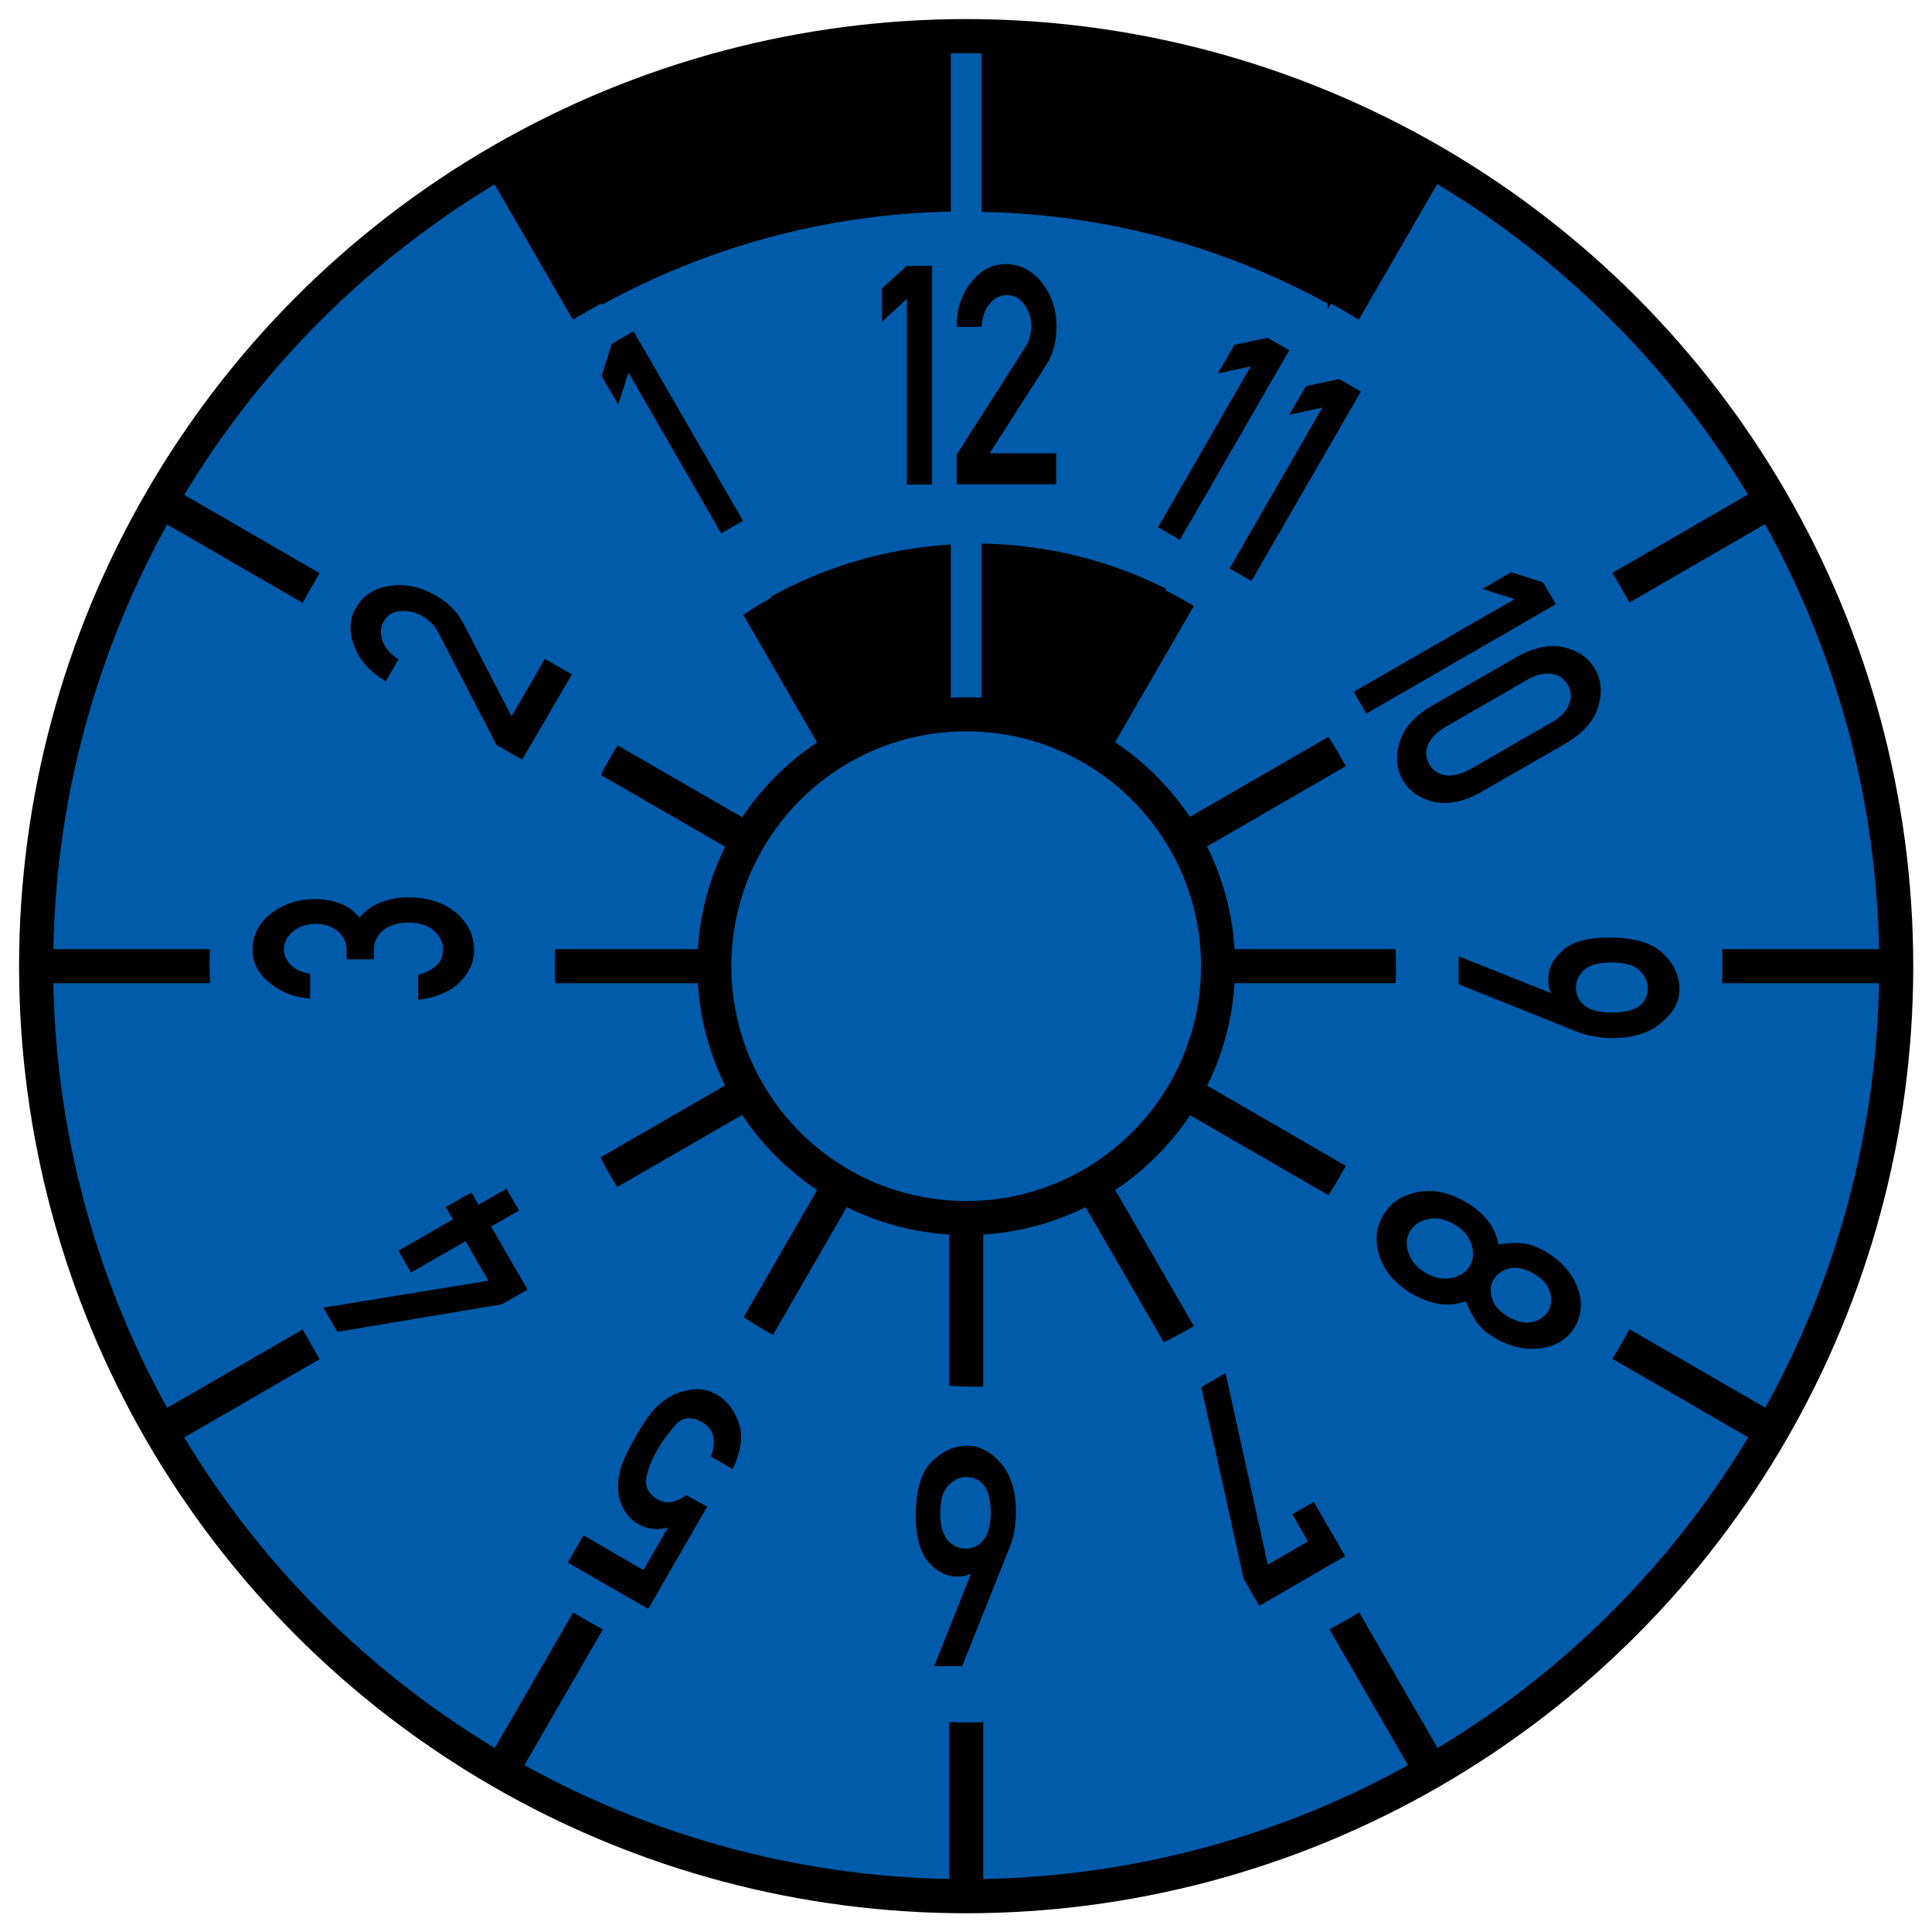
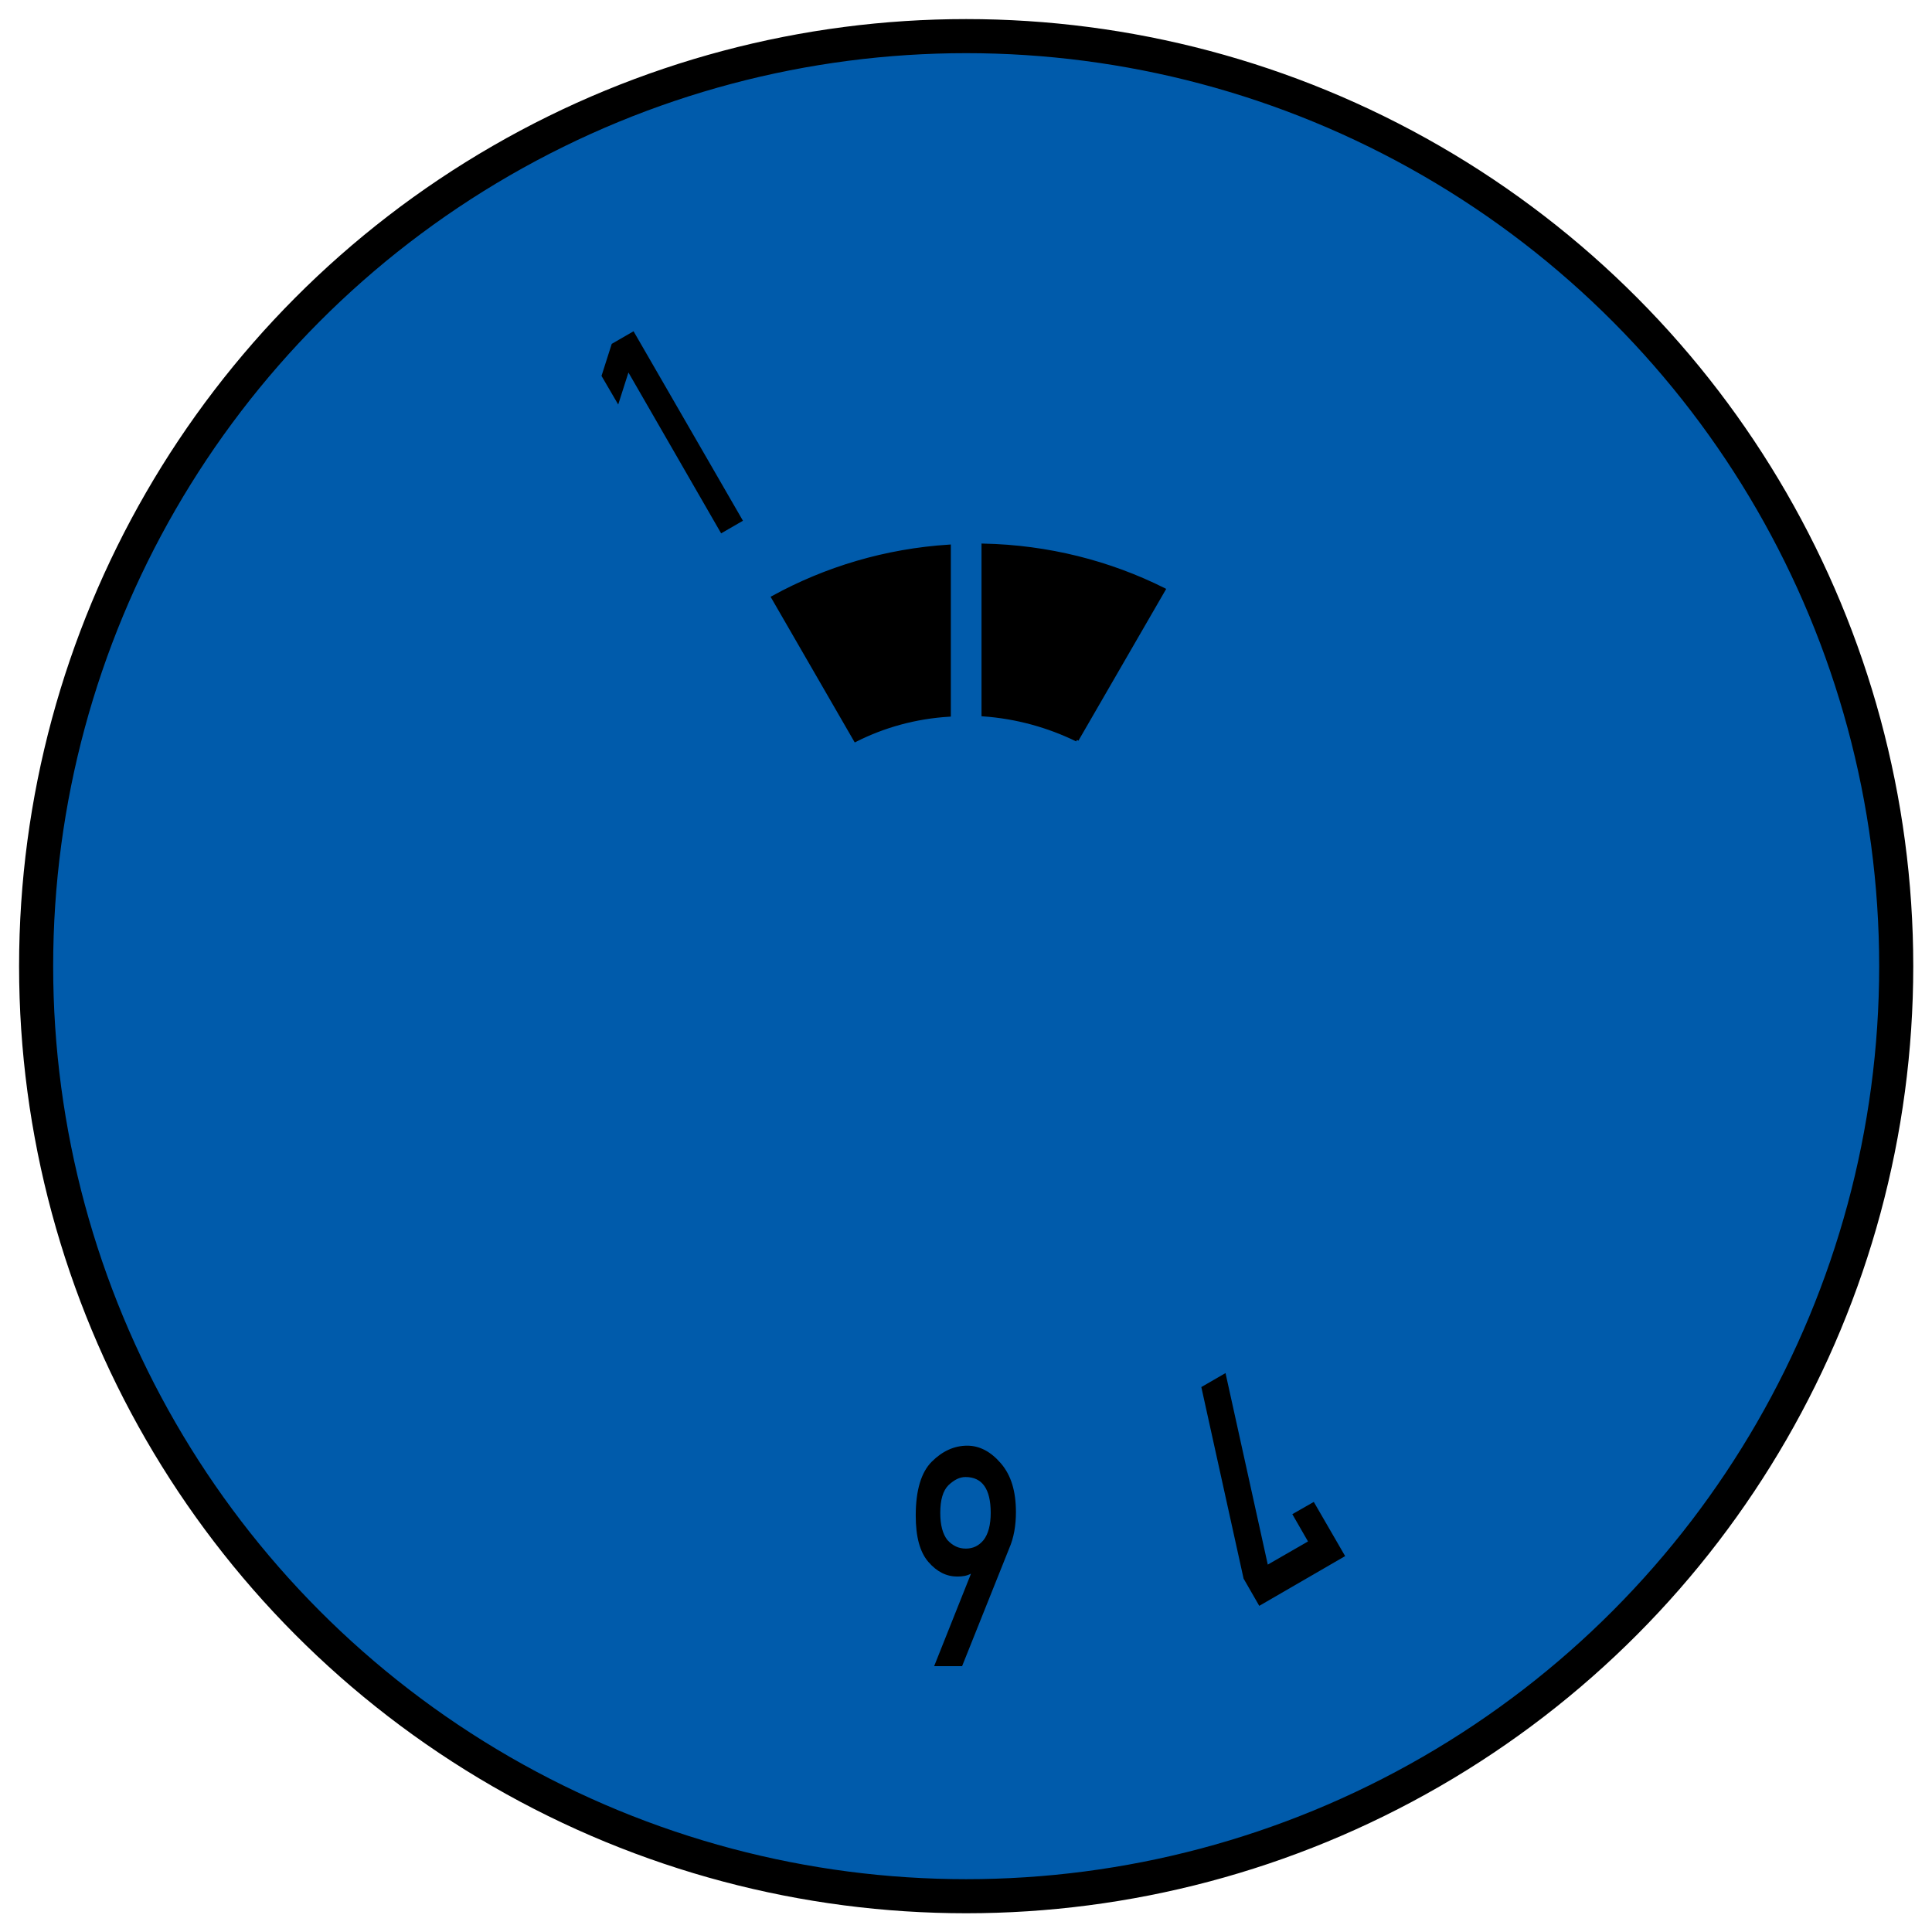
<svg xmlns="http://www.w3.org/2000/svg" version="1.1" id="prefix__prefix__Layer_2" x="0" y="0" viewBox="0 0 566.9 566.9" xml:space="preserve">
  <style>
        .prefix__prefix__st2 {
            stroke: #000;
            stroke-miterlimit: 10
        }
    </style>
  <circle cx="283.5" cy="283.5" r="272.9" fill="#005bab" stroke="#000" stroke-width="10" stroke-miterlimit="10" />
-   <circle cx="283.5" cy="283.5" r="73.9" fill="none" stroke="#000" stroke-width="10" stroke-miterlimit="10" />
-   <path class="prefix__prefix__st2" d="M278.5 61.6v-51c-46.1.8-89.3 13.1-127.1 34l25.5 44.1c30.2-16.5 64.8-26.3 101.6-27.1zm111.6 27.2l25.5-44.1c-37.8-20.9-81-33.2-127.1-34v51c36.7.7 71.3 10.5 101.6 27.1z" />
-   <path d="M61.5 283.5c0-1.7 0-3.3.1-5h-51c0 1.7-.1 3.3-.1 5 0 1.7 0 3.3.1 5h51c0-1.7-.1-3.4-.1-5zm443.9 0c0 1.7 0 3.3-.1 5h51c0-1.7.1-3.3.1-5 0-1.7 0-3.3-.1-5h-51c.1 1.6.1 3.3.1 5zM283.5 505.4c-1.7 0-3.3 0-5-.1v51c1.7 0 3.3.1 5 .1 1.7 0 3.3 0 5-.1v-51c-1.7.1-3.4.1-5 .1zM176.8 88.8l-25.5-44.1c-2.9 1.6-5.8 3.3-8.7 5l25.5 44.1c2.9-1.7 5.8-3.4 8.7-5zm213.3 389.3l25.5 44.1c2.9-1.6 5.8-3.3 8.7-5l-25.5-44.1c-2.9 1.8-5.8 3.4-8.7 5zm-301.3-88l-44.1 25.5c1.6 2.9 3.3 5.8 5 8.7l44.1-25.5c-1.7-2.9-3.4-5.8-5-8.7zm389.3-213.3l44.1-25.5c-1.6-2.9-3.3-5.8-5-8.7l-44.1 25.5c1.8 2.9 3.4 5.8 5 8.7zm-79.4-83l25.5-44.1c-2.9-1.7-5.7-3.4-8.7-5L390 88.8c3 1.6 5.9 3.3 8.7 5zM168.2 473.1l-25.5 44.1c2.9 1.7 5.7 3.4 8.7 5l25.5-44.1c-3-1.6-5.9-3.2-8.7-5zm304.9-74.4l44.1 25.5c1.7-2.9 3.4-5.7 5-8.7L478.1 390c-1.6 3-3.2 5.9-5 8.7zM93.8 168.2l-44.1-25.5c-1.7 2.9-3.4 5.7-5 8.7l44.1 25.5c1.6-3 3.3-5.9 5-8.7z" />
-   <path class="prefix__prefix__st2" d="M278.5 209.8v-49.5c-18.7 1.2-36.2 6.5-51.7 15l24.2 41.9c8.3-4.2 17.6-6.8 27.5-7.4zm37.5 7.3l25.5-44.1c-16-8-34-12.6-53-13v49.7c9.8.7 19.1 3.3 27.5 7.4z" />
-   <path d="M357.3 283.5c0 1.7-.1 3.3-.2 5h52.4c.1-1.7.1-3.3.1-5 0-1.7 0-3.3-.1-5h-52.4c.2 1.6.2 3.3.2 5zm-147.7 0c0-1.7.1-3.3.2-5h-46.9c-.1 1.7-.1 3.3-.1 5 0 1.7 0 3.3.1 5h46.9c-.1-1.7-.2-3.4-.2-5zm73.9 73.8c-1.7 0-3.3-.1-5-.2v49.5c2.6.2 5.2.3 7.8.3h2.2v-49.7c-1.7.1-3.4.1-5 .1zm32.5-7.5l25.5 44.1c3-1.5 5.9-3.1 8.8-4.8l-25.6-44.3c-2.8 1.9-5.7 3.5-8.7 5zm-65.1-132.7l-24.2-41.9c-2.9 1.6-5.8 3.3-8.6 5.2l24.1 41.7c2.8-1.8 5.7-3.5 8.7-5zm98.9 33.8l45.1-26.1c-1.6-2.9-3.3-5.8-5.1-8.6l-45 26c1.9 2.8 3.5 5.7 5 8.7zM217.1 316l-40.9 23.6c1.5 3 3.2 5.9 4.9 8.7l40.9-23.6c-1.7-2.8-3.4-5.7-4.9-8.7zm107.6-93.9l25.6-44.3c-2.8-1.7-5.8-3.3-8.8-4.8L316 217.1c3 1.5 5.9 3.2 8.7 5zm-82.4 122.7l-24.1 41.7c2.8 1.8 5.6 3.6 8.6 5.2l24.2-41.9c-3.1-1.5-6-3.1-8.7-5zm-20.2-102.5l-40.9-23.6c-1.7 2.8-3.4 5.7-4.9 8.7l40.9 23.6c1.4-3.1 3.1-6 4.9-8.7zm122.7 82.4l45 26c1.8-2.8 3.5-5.7 5.1-8.6L349.8 316c-1.5 3-3.1 5.9-5 8.7zM266.1 142.1V87.7l-7.3 6.7v-9.8l7.3-6.6h7.4v64.2h-7.4zm14.6-.1v-8.6l20-31.3c.8-1.2 1.3-2.4 1.5-3.4.2-1 .4-2 .4-3 0-2.2-.6-4.3-1.9-6.2-1.3-1.9-3-2.9-5.2-2.9-2 0-3.7.8-5.1 2.5-1.4 1.7-2.2 3.9-2.4 6.8h-7.3c0-5.2 1.4-9.6 4.3-13.1 2.8-3.6 6.2-5.3 10-5.3 4.3 0 7.8 1.8 10.7 5.4 2.8 3.6 4.3 7.9 4.3 13 0 4.3-1 8.1-3.1 11.3L290.4 133h19.5v9.1h-29.2z" />
+   <path class="prefix__prefix__st2" d="M278.5 209.8v-49.5c-18.7 1.2-36.2 6.5-51.7 15l24.2 41.9c8.3-4.2 17.6-6.8 27.5-7.4zm37.5 7.3l25.5-44.1c-16-8-34-12.6-53-13v49.7c9.8.7 19.1 3.3 27.5 7.4" />
  <path d="M296.1 454.4l-13.8 34.5h-8.2l10.8-27.1h-.1c-1.1.6-2.4.8-3.9.8-3.2 0-6-1.4-8.5-4.3s-3.7-7.4-3.7-13.6c0-7.4 1.6-12.7 4.7-15.8 3.1-3.1 6.6-4.7 10.4-4.7 3.6 0 6.9 1.7 9.9 5.2s4.4 8.2 4.4 14.3c0 3.9-.6 7.5-2 10.7zm-12.7 0c2.1 0 3.8-.8 5.2-2.5 1.4-1.8 2.1-4.5 2.1-8 0-7-2.5-10.5-7.4-10.5-1.7 0-3.3.8-5 2.4-1.6 1.6-2.4 4.3-2.4 8.1 0 3.6.7 6.2 2.1 8 1.6 1.7 3.3 2.5 5.4 2.5z" id="prefix__prefix___x36_" />
-   <path d="M339.8 154.7l27.2-47.2-9.7 2.1 4.9-8.4 9.7-2.1 6.4 3.7-32.1 55.6-6.4-3.7zm21 12.1l27.2-47.2-9.7 2.1 4.9-8.4 9.7-2.1 6.4 3.7-32.1 55.6-6.4-3.7zM207.5 442.1l-17.3 30-23.6-13.6 4.6-8 17.6 10.2 7.2-12.5c-3.2.9-6.2.5-8.9-1.1-1.7-1-3-2.3-3.9-3.9-.9-1.6-1.5-3.2-1.7-4.8-.3-2.4-.1-4.7.4-6.9.6-2.3 2.2-5.7 4.8-10.3 2.2-3.7 4-6.4 5.5-7.9 1.5-1.6 3.1-2.8 5-3.8 1.7-.9 3.8-1.5 6.2-1.8 2.4-.3 4.6.2 6.9 1.5 2.9 1.7 5 4.3 6.4 8.1 1.4 3.7.8 8.3-1.7 13.8l-6.4-3.7c1.7-4.7.9-8.1-2.6-10.1-3.1-1.8-5.7-1.5-7.8.8-2.1 2.4-3.9 4.8-5.4 7.5-1.8 3.1-2.8 5.9-3.2 8.4-.3 2.5.8 4.5 3.4 6 2.5 1.4 5.3 1 8.4-1.3l6.1 3.4zM397.2 203l47.2-27.2-9.4-3 8.4-4.9 9.4 3 3.7 6.4-55.6 32.1-3.7-6.4zm23.1 4l24.5-14.1c5.1-2.9 9.8-3.9 14-3 4.3 1 7.3 3.1 9.2 6.4 1.9 3.3 2.2 7 .9 11.2-1.3 4.2-4.5 7.7-9.6 10.7l-24.5 14.1c-5.1 2.9-9.8 3.9-14 3-4.2-1-7.3-3.1-9.2-6.4-1.9-3.3-2.2-7-.9-11.2 1.3-4.2 4.5-7.8 9.6-10.7zm11.3 18.6l23.6-13.6c2.7-1.5 4.4-3.3 5.2-5.3.8-2 .7-4-.4-5.8-1.1-1.9-2.7-3-4.9-3.2-2.2-.3-4.6.4-7.2 1.9l-23.6 13.6c-2.7 1.6-4.4 3.3-5.3 5.3-.8 2-.7 3.9.4 5.8s2.7 2.9 4.8 3.2 4.8-.4 7.4-1.9zM154.8 378.4l-7.5 4.3-48.3 8.1-4.1-7.1 48.4-7.9-6.7-11.6-16 9.2-3.7-6.4 16-9.2-2.1-3.6 7.5-4.3 2.1 3.6 8.2-4.7 3.7 6.4-8.2 4.7 10.7 18.5zM462.4 302.6L428 288.8v-8.2l27.1 10.8v-.1c-.6-1.2-.8-2.5-.8-3.9 0-3.3 1.4-6.1 4.3-8.6 2.8-2.5 7.4-3.7 13.6-3.7 7.4 0 12.6 1.6 15.8 4.7 3.2 3.1 4.8 6.6 4.8 10.5 0 3.6-1.8 6.8-5.3 9.8-3.5 3-8.3 4.5-14.3 4.5-4 0-7.6-.7-10.8-2zm0-12.8c0 2 .8 3.8 2.5 5.2 1.6 1.4 4.3 2.1 8 2.1 7.1 0 10.6-2.4 10.6-7.3 0-1.7-.8-3.4-2.4-5-1.6-1.6-4.4-2.4-8.2-2.4-3.6 0-6.3.7-8 2.1-1.6 1.5-2.5 3.2-2.5 5.3zm-352.6-8.3h-8.1V279c0-2.4-.9-4.4-2.6-5.8-1.7-1.4-3.9-2.1-6.5-2.1s-4.8.7-6.6 2.2c-1.8 1.5-2.7 3.2-2.7 5.3 0 1.5.6 3 1.9 4.4 1.3 1.4 3.2 2.3 5.8 2.7v7.3c-4.5-.3-8.5-1.8-11.8-4.5s-5.1-5.9-5.1-9.6c0-4.6 1.9-8.2 5.6-11 3.8-2.8 8-4.1 12.6-4.1 2.5 0 4.9.4 7.2 1.2s4.3 2.2 6 4.3c1.7-2.2 3.9-3.7 6.4-4.6 2.5-.9 5.1-1.4 7.6-1.4 6 0 10.7 1.5 14.3 4.5 3.5 3 5.3 6.7 5.3 11 0 3.5-1.4 6.6-4.2 9.4-2.8 2.8-6.9 4.5-12.2 5.2v-7.3c2.2-.7 4-1.6 5.3-2.7 1.3-1.1 2-2.8 2-4.9 0-2-.9-3.8-2.7-5.4-1.8-1.6-4.3-2.4-7.4-2.4-3.2 0-5.7.8-7.5 2.3-1.8 1.6-2.7 3.4-2.7 5.6v2.9zM430.2 352.8c5.4 3.1 8.6 7.3 9.5 12.4 2.2-.5 4.5-.6 6.7-.4 2.3.2 4.6 1 7 2.4 4.5 2.6 7.6 6 9.3 10.2 1.7 4.2 1.5 8.2-.5 11.8-2.1 3.6-5.4 5.7-9.9 6.4-4.5.6-9-.3-13.5-2.9-2.4-1.4-4.3-3-5.6-4.9-1.3-1.9-2.3-3.9-3.1-6-4.9 1.8-10.1 1.1-15.5-2-4.9-2.8-8.2-6.5-9.7-10.9s-1.3-8.5.9-12.2c2.1-3.7 5.5-6 10.1-6.9 4.7-.9 9.4.1 14.3 3zm-3.6 6.4c-2.5-1.5-5.1-2-7.5-1.5s-4.3 1.7-5.4 3.6c-1.1 1.9-1.2 4-.4 6.4.8 2.4 2.5 4.3 5 5.8s5.1 2 7.6 1.5 4.3-1.7 5.4-3.6c1.1-1.9 1.2-4.1.4-6.5-.8-2.3-2.5-4.3-5.1-5.7zm23.4 14.5c-2.6-1.5-5-2-7.1-1.5-2.1.5-3.6 1.6-4.6 3.2s-1.1 3.5-.5 5.6c.6 2.1 2.2 3.9 4.8 5.4 2.6 1.5 4.9 2 7.1 1.5 2.1-.5 3.6-1.6 4.6-3.2.9-1.6 1.1-3.5.5-5.6-.6-2.1-2.2-3.9-4.8-5.4zM153.2 222.9l-7.5-4.3-17.1-33c-.7-1.3-1.4-2.3-2.2-3-.8-.7-1.6-1.3-2.4-1.8-1.9-1.1-4-1.6-6.3-1.5s-4 1.1-5.1 3c-1 1.7-1.1 3.6-.4 5.7.7 2.1 2.3 3.9 4.7 5.5l-3.7 6.4c-4.5-2.6-7.6-6-9.2-10.2-1.7-4.2-1.5-8 .4-11.3 2.1-3.7 5.5-5.9 10-6.5 4.5-.7 9 .3 13.4 2.8 3.8 2.2 6.5 4.9 8.2 8.3l14.1 27.2 9.8-16.9 7.9 4.6-14.6 25z" />
  <g>
    <path d="M385.5 440.7l9.2 15.9-25.2 14.6-4.6-8-12.4-56.2 7.1-4.1 12.4 56.2 11.8-6.8-4.6-8 6.3-3.6zM211.6 156.5l-27.2-47.2-3 9.4-4.9-8.4 3-9.4 6.4-3.7 32.1 55.6-6.4 3.7z" />
  </g>
</svg>